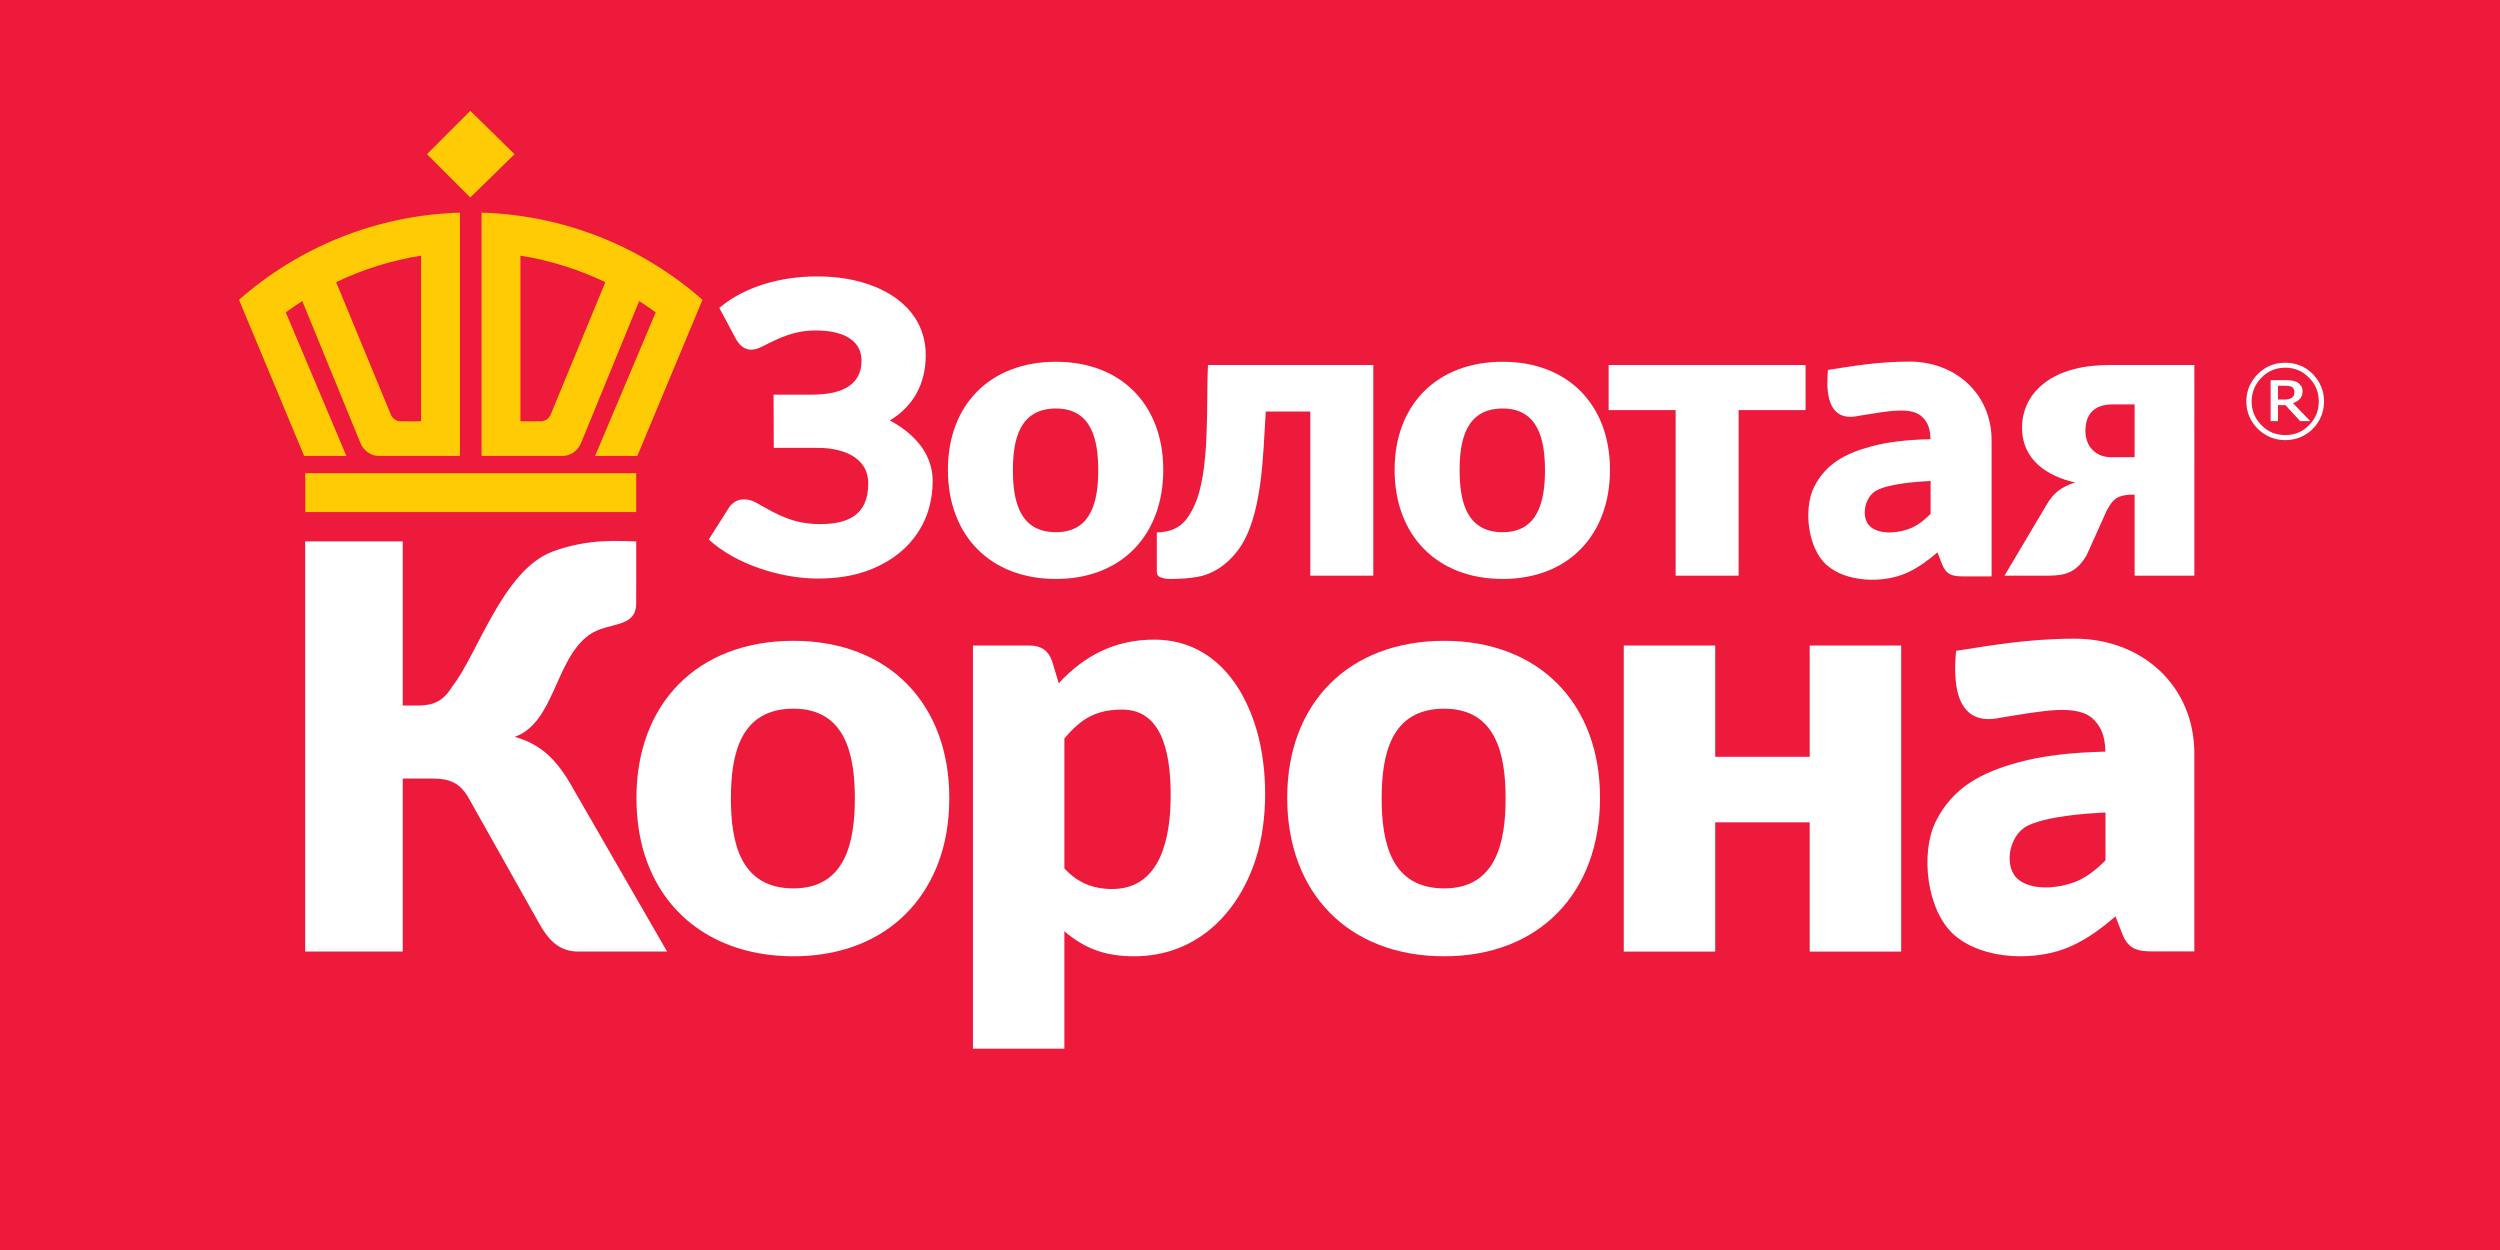
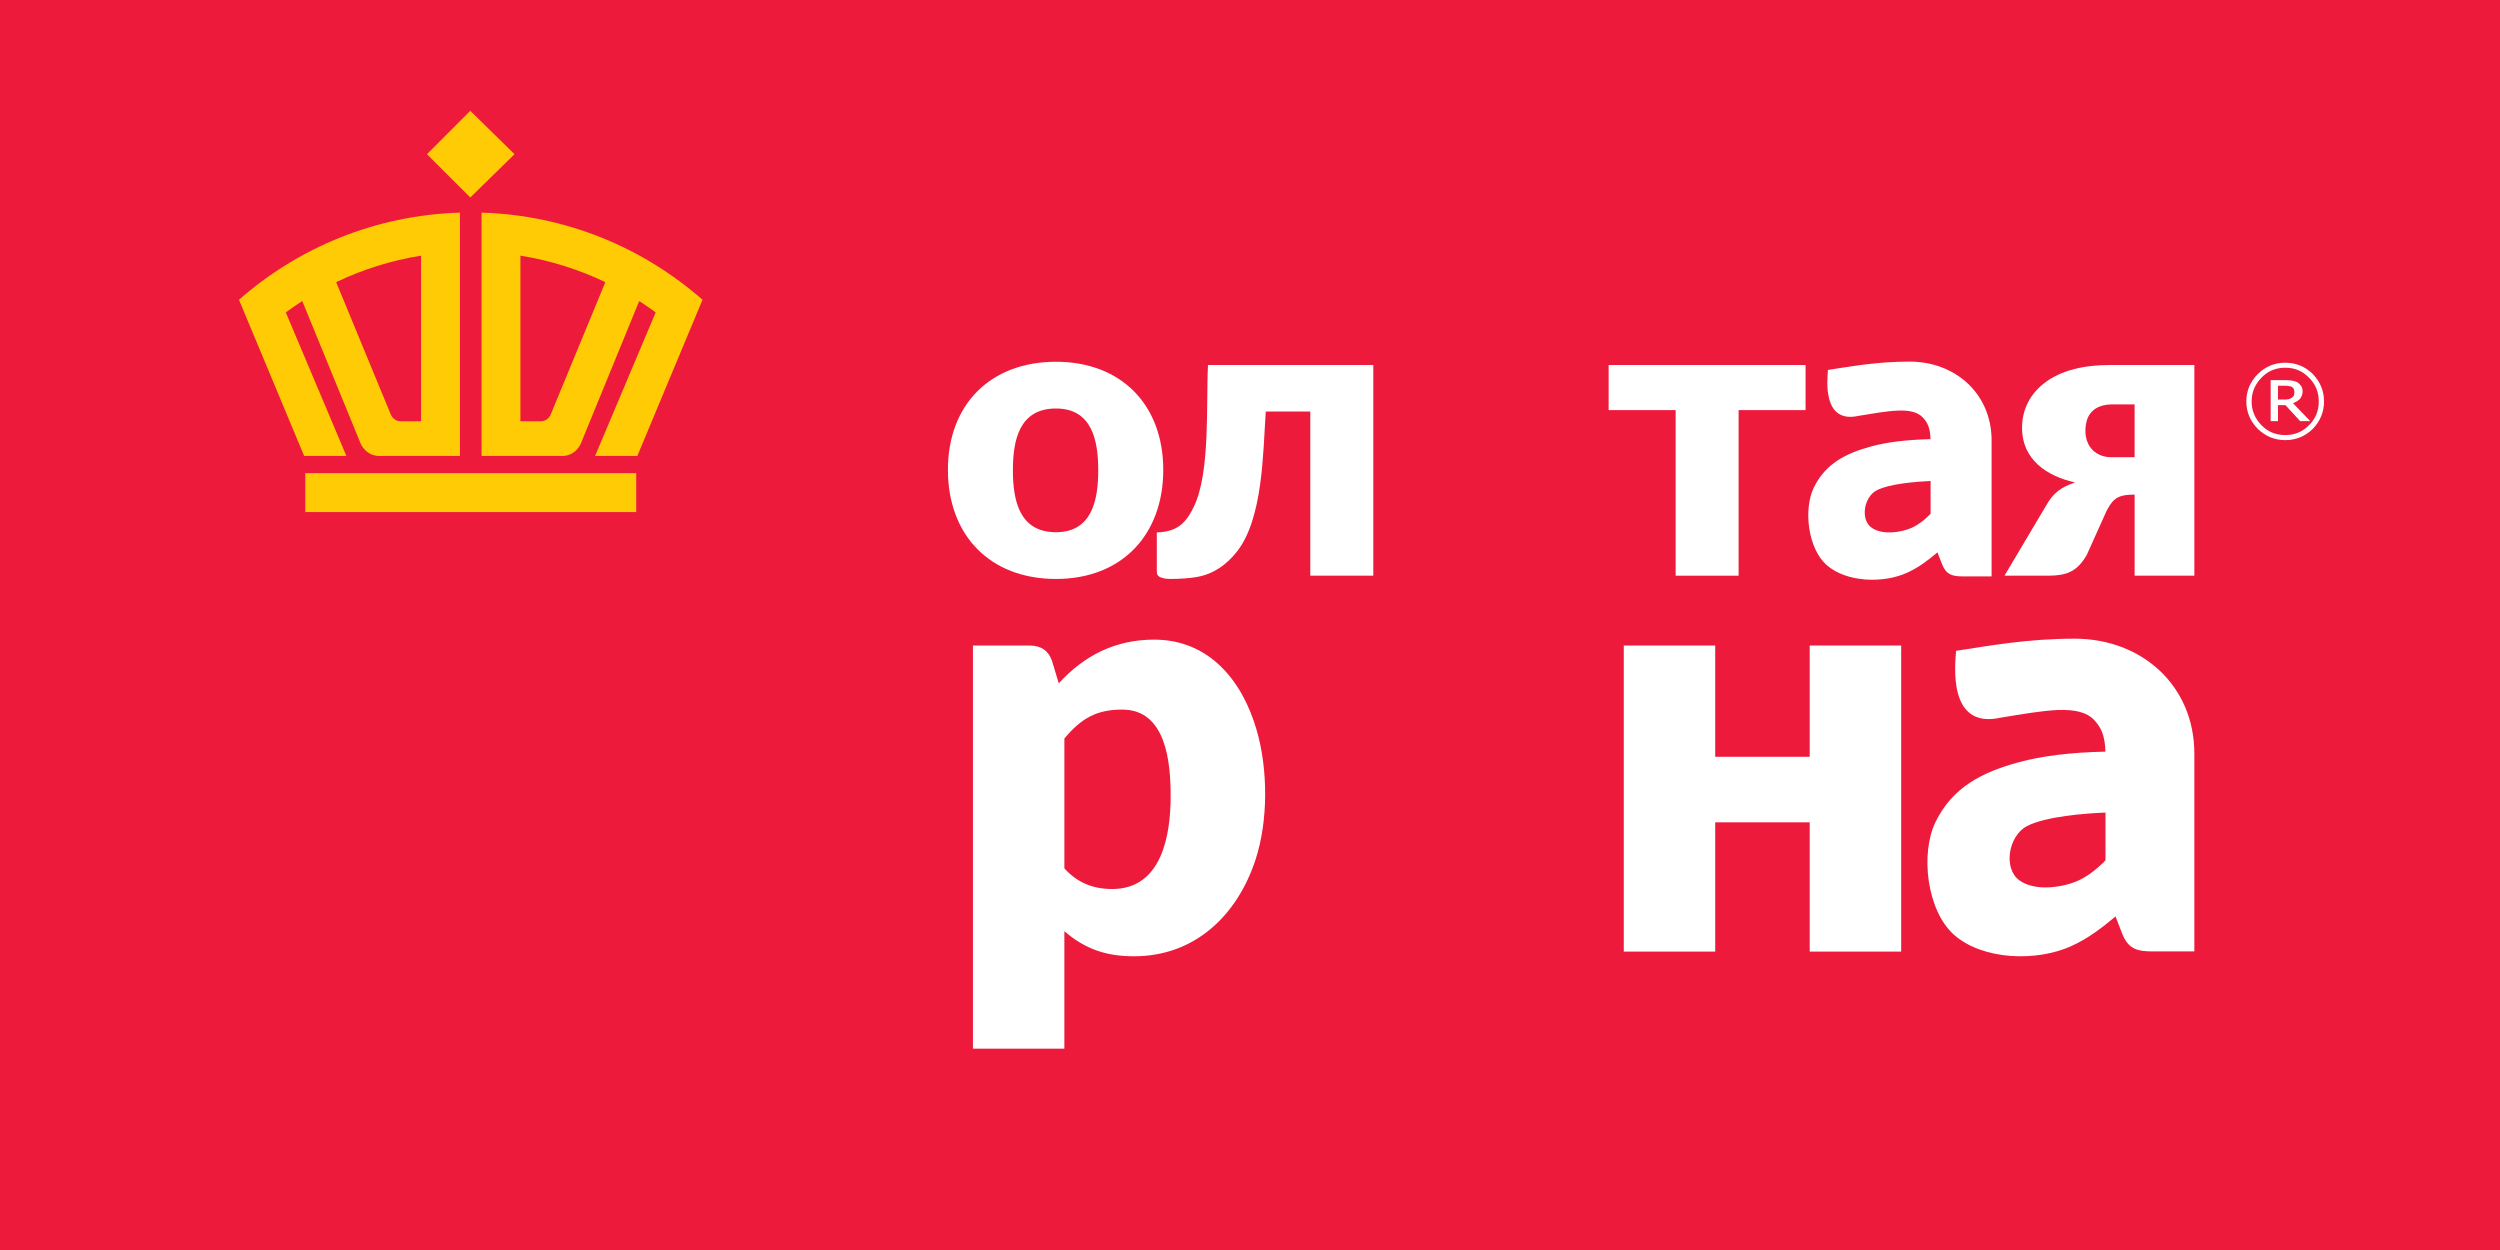
<svg xmlns="http://www.w3.org/2000/svg" id="Layer_1" x="0px" y="0px" width="198.425px" height="99.21px" viewBox="0 0 198.425 99.21" xml:space="preserve">
  <g>
    <polygon fill-rule="evenodd" clip-rule="evenodd" fill="#ED1A3B" points="0,99.211 198.425,99.211 198.425,-0.001 0,-0.001 0,99.211 " />
    <path fill-rule="evenodd" clip-rule="evenodd" fill="#FFFFFF" d="M184.458,31.859c0,0.846-0.306,1.576-0.899,2.19 c-0.602,0.58-1.336,0.884-2.171,0.884c-0.854,0-1.569-0.304-2.178-0.884c-0.61-0.614-0.918-1.344-0.918-2.19 c0-0.847,0.308-1.558,0.918-2.181c0.608-0.593,1.323-0.888,2.178-0.888c0.835,0,1.569,0.295,2.171,0.888 C184.152,30.302,184.458,31.013,184.458,31.859L184.458,31.859z M184.041,31.859c0-0.723-0.25-1.365-0.779-1.885 c-0.521-0.539-1.146-0.788-1.874-0.788c-0.742,0-1.375,0.249-1.893,0.788c-0.513,0.52-0.783,1.162-0.783,1.885 c0,0.746,0.271,1.365,0.783,1.893c0.518,0.53,1.15,0.778,1.893,0.778c0.728,0,1.354-0.248,1.874-0.778 C183.791,33.225,184.041,32.605,184.041,31.859L184.041,31.859z M183.364,33.424h-0.802l-1.168-1.271h-0.59v1.271h-0.582V30.17 h1.11c0.219,0,0.415,0.008,0.555,0.035c0.144,0.018,0.282,0.062,0.426,0.116c0.145,0.093,0.263,0.211,0.335,0.319 c0.064,0.102,0.109,0.249,0.109,0.424c0,0.231-0.072,0.41-0.195,0.581c-0.146,0.155-0.34,0.276-0.566,0.356L183.364,33.424 L183.364,33.424z M182.102,31.103c0-0.083-0.017-0.176-0.042-0.214c-0.031-0.081-0.089-0.142-0.16-0.18 c-0.065-0.035-0.152-0.061-0.245-0.069c-0.08-0.016-0.175-0.025-0.306-0.025h-0.545v1.098h0.453c0.153,0,0.279,0,0.38-0.026 c0.11-0.024,0.2-0.076,0.264-0.119c0.089-0.063,0.13-0.127,0.178-0.199C182.085,31.295,182.102,31.217,182.102,31.103 L182.102,31.103z" />
-     <path fill-rule="evenodd" clip-rule="evenodd" fill="#FFFFFF" d="M73.476,28.198c0,2.201-0.947,4.038-2.854,5.173 c1.848,0.979,3.404,2.582,3.404,4.793c0,3.455-2.02,6.007-5.226,7.151c-1.129,0.401-2.418,0.605-3.87,0.605 c-2.925,0-6.491-1.1-8.675-3.098l1.61-2.548c0.55-0.782,1.451-0.787,2.228-0.337c1.697,0.979,2.957,1.661,4.998,1.661 c2.251,0,3.821-0.74,3.821-3.224c0-2.212-2.252-2.852-4.079-2.824h-3.418l-0.017-4.225h2.981c1.357,0,2.36-0.227,3.015-0.685 c0.657-0.457,0.984-1.123,0.984-1.994c0-1.969-2.021-2.417-3.612-2.417c-1.702,0-2.818,0.536-4.281,1.284 c-0.873,0.444-1.523,0.282-2.039-0.542l-1.354-2.532c2.089-1.771,5.033-2.499,7.725-2.499c1.323,0,2.516,0.153,3.586,0.46 C71.211,23.198,73.476,25.085,73.476,28.198L73.476,28.198z" />
    <path fill-rule="evenodd" clip-rule="evenodd" fill="#FFFFFF" d="M83.814,28.713c5.179,0,8.514,3.416,8.514,8.578 c0,5.168-3.301,8.661-8.514,8.661c-5.229,0-8.578-3.457-8.578-8.661C75.236,32.093,78.621,28.713,83.814,28.713L83.814,28.713z M83.814,42.242c2.864,0,3.353-2.573,3.353-4.917c0-2.349-0.486-4.902-3.353-4.902c-2.908,0-3.42,2.496-3.42,4.902 C80.394,39.727,80.907,42.242,83.814,42.242L83.814,42.242z" />
    <path fill-rule="evenodd" clip-rule="evenodd" fill="#FFFFFF" d="M108.999,28.971v16.721h-5.001v-13.03h-3.533 c-0.226,3.243-0.206,8.495-2.302,11.134c-0.824,1.039-1.847,1.765-3.169,2c-0.574,0.104-1.383,0.154-2.035,0.154 c-0.316,0-0.54-0.007-0.847-0.129c-0.307-0.126-0.296-0.35-0.296-0.564v-3.001h-0.034c0.345,0,0.683-0.045,1.016-0.135 c1.034-0.282,1.531-1.014,1.973-1.936c1.308-2.739,0.948-8.208,1.107-11.214H108.999L108.999,28.971z" />
-     <path fill-rule="evenodd" clip-rule="evenodd" fill="#FFFFFF" d="M119.27,28.713c5.18,0,8.514,3.416,8.514,8.578 c0,5.168-3.3,8.661-8.514,8.661c-5.225,0-8.58-3.459-8.58-8.661C110.69,32.095,114.08,28.713,119.27,28.713L119.27,28.713z M119.27,42.242c2.863,0,3.355-2.573,3.355-4.917c0-2.349-0.491-4.902-3.355-4.902c-2.909,0-3.42,2.496-3.42,4.902 C115.85,39.727,116.363,42.242,119.27,42.242L119.27,42.242z" />
    <polygon fill-rule="evenodd" clip-rule="evenodd" fill="#FFFFFF" points="127.677,28.971 143.308,28.971 143.308,32.55 137.993,32.55 137.993,45.692 132.995,45.692 132.995,32.55 127.677,32.55 127.677,28.971 " />
    <path fill-rule="evenodd" clip-rule="evenodd" fill="#FFFFFF" d="M174.165,45.692h-4.74v-6.434c-0.536,0-1.159,0.029-1.589,0.396 c-0.273,0.229-0.468,0.584-0.639,0.896l-1.572,3.498c-0.771,1.336-1.615,1.645-3.08,1.645h-3.45l3.313-5.579 c0.572-1.012,1.203-1.459,2.293-1.823c-2.241-0.486-4.213-1.826-4.213-4.322c0-1.384,0.571-2.576,1.634-3.458 c1.463-1.207,3.488-1.54,5.331-1.54h6.713V45.692L174.165,45.692z M166.096,35.721c0.388,0.38,0.888,0.569,1.5,0.569h1.828v-4.191 h-1.828c-0.923,0-1.74,0.404-1.982,1.339C165.413,34.219,165.5,35.129,166.096,35.721L166.096,35.721z" />
-     <path fill-rule="evenodd" clip-rule="evenodd" fill="#FFFFFF" d="M31.967,55.998h1.279c0.581,0,1.082-0.109,1.502-0.328 c0.421-0.219,0.805-0.617,1.157-1.197c1.962-2.465,4.004-9.201,7.913-10.678c2.893-1.092,5.402-0.844,6.679-0.823l-0.002,4.732 c0.105,2.27-2.197,1.57-3.765,2.71c-2.68,1.951-2.727,6.96-5.88,8.071c1.022,0.279,1.894,0.748,2.61,1.396 c0.719,0.648,1.393,1.547,2.017,2.689l7.468,12.953h-7.078c-1.502,0-2.355-0.957-3.046-2.182l-5.546-9.859 c-0.702-1.316-1.512-1.689-2.975-1.689h-2.334v13.73h-7.744V42.972h7.744V55.998L31.967,55.998z" />
-     <path fill-rule="evenodd" clip-rule="evenodd" fill="#FFFFFF" d="M62.976,50.862c7.636,0,12.369,5.071,12.369,12.46 c0,1.938-0.302,3.682-0.9,5.236C72.526,73.5,68.147,75.9,62.976,75.9c-5.158,0-9.646-2.393-11.56-7.342 c-0.599-1.555-0.9-3.299-0.9-5.236C50.516,55.885,55.318,50.862,62.976,50.862L62.976,50.862z M62.976,70.512 c4.163,0,4.873-3.736,4.873-7.143c0-3.412-0.711-7.121-4.873-7.121c-4.223,0-4.965,3.627-4.965,7.121 C58.011,66.857,58.751,70.512,62.976,70.512L62.976,70.512z" />
    <path fill-rule="evenodd" clip-rule="evenodd" fill="#FFFFFF" d="M77.222,83.232V51.235h4.496c0.904,0,1.5,0.407,1.779,1.218 l0.538,1.781c2.034-2.232,4.521-3.467,7.568-3.467c4.373,0,7.006,3.262,8.138,7.18c0.907,3.123,0.923,7.197-0.092,10.295 c-1.449,4.41-4.813,7.658-9.64,7.658c-2.19,0-3.864-0.553-5.53-1.988v9.32H77.222L77.222,83.232z M89.074,56.32 c-2.099,0-3.277,0.73-4.594,2.293v10.309c1.024,1.137,2.277,1.639,3.798,1.639c3.941,0,4.637-4.277,4.637-7.379 C92.915,60.555,92.576,56.32,89.074,56.32L89.074,56.32z" />
-     <path fill-rule="evenodd" clip-rule="evenodd" fill="#FFFFFF" d="M114.627,50.862c7.523,0,12.367,4.962,12.367,12.46 c0,7.51-4.794,12.578-12.367,12.578c-7.594,0-12.461-5.02-12.461-12.578C102.167,55.773,107.083,50.862,114.627,50.862 L114.627,50.862z M114.627,70.512c4.163,0,4.873-3.736,4.873-7.143c0-3.412-0.713-7.121-4.873-7.121 c-4.224,0-4.964,3.627-4.964,7.121C109.664,66.857,110.403,70.512,114.627,70.512L114.627,70.512z" />
    <polygon fill-rule="evenodd" clip-rule="evenodd" fill="#FFFFFF" points="150.896,51.235 150.896,75.527 143.636,75.527 143.636,65.268 136.137,65.268 136.137,75.527 128.879,75.527 128.879,51.235 136.137,51.235 136.137,60.066 143.636,60.066 143.636,51.235 150.896,51.235 " />
    <path fill-rule="evenodd" clip-rule="evenodd" fill="#FFFFFF" d="M151.563,28.7c-2.572,0-4.608,0.375-6.478,0.662 c-0.052,0.758-0.465,4.297,2.44,3.642c2.365-0.379,4.251-0.777,5.104,0.146c0.372,0.402,0.57,0.84,0.598,1.706 c-1.903,0.044-3.477,0.237-4.725,0.579c-1.972,0.538-3.604,1.344-4.541,3.266c-0.827,1.717-0.476,4.809,1.007,6.136 c1.589,1.405,4.536,1.477,6.41,0.615c0.889-0.4,1.66-0.986,2.399-1.611l0.354,0.914c0.33,0.85,0.8,0.993,1.666,0.993h2.276V34.959 C158.074,31.238,155.188,28.7,151.563,28.7L151.563,28.7z M153.231,40.783c-0.49,0.503-0.978,0.868-1.46,1.091 c-0.786,0.369-2.356,0.646-3.244-0.009c-0.881-0.651-0.587-2.424,0.431-2.951c1.013-0.522,3.141-0.688,4.273-0.737V40.783 L153.231,40.783z" />
    <polygon fill-rule="evenodd" clip-rule="evenodd" fill="#FFCB05" points="50.497,40.644 24.23,40.644 24.23,37.553 50.497,37.553 50.497,40.644 " />
    <polygon fill-rule="evenodd" clip-rule="evenodd" fill="#FFCB05" points="37.327,8.794 40.839,12.239 37.327,15.675 33.887,12.239 37.327,8.794 " />
    <path fill-rule="evenodd" clip-rule="evenodd" fill="#FFCB05" d="M42.945,33.436c-0.327,0.012-1.639,0-1.639,0V20.291 c2.377,0.38,4.641,1.099,6.74,2.104l-4.355,10.549C43.435,33.455,42.945,33.436,42.945,33.436L42.945,33.436z M55.757,23.795 c-4.708-4.14-10.823-6.717-17.536-6.919V36.19c0,0,5.069-0.006,6.389,0c1.102,0.004,1.494-0.991,1.494-0.991l4.629-11.304 c0.446,0.287,0.882,0.587,1.308,0.901l-4.81,11.394h3.354C52.309,32.058,54.034,27.927,55.757,23.795L55.757,23.795z" />
    <path fill-rule="evenodd" clip-rule="evenodd" fill="#FFCB05" d="M31.782,33.436c0.326,0.012,1.638,0,1.638,0V20.291 c-2.376,0.38-4.64,1.099-6.739,2.104l4.355,10.549C31.291,33.455,31.782,33.436,31.782,33.436L31.782,33.436z M18.968,23.795 c4.708-4.14,10.824-6.717,17.538-6.919V36.19c0,0-5.071-0.006-6.391,0c-1.101,0.004-1.494-0.991-1.494-0.991l-4.629-11.304 c-0.446,0.287-0.882,0.587-1.308,0.901l4.811,11.394h-3.354C22.417,32.058,20.694,27.927,18.968,23.795L18.968,23.795z" />
    <path fill-rule="evenodd" clip-rule="evenodd" fill="#FFFFFF" d="M164.684,50.692c-3.746,0-6.711,0.547-9.431,0.964 c-0.076,1.104-0.678,6.258,3.554,5.303c3.443-0.551,6.187-1.131,7.431,0.213c0.541,0.584,0.828,1.223,0.87,2.484 c-2.772,0.064-5.063,0.344-6.881,0.844c-2.869,0.781-5.247,1.955-6.611,4.754c-1.205,2.5-0.692,7.002,1.466,8.934 c2.313,2.045,6.604,2.148,9.335,0.895c1.292-0.582,2.414-1.436,3.493-2.346l0.514,1.332c0.48,1.238,1.164,1.445,2.426,1.445h3.315 V59.807C174.165,54.389,169.96,50.692,164.684,50.692L164.684,50.692z M167.113,68.285c-0.716,0.732-1.424,1.264-2.126,1.588 c-1.145,0.539-3.431,0.941-4.724-0.012c-1.283-0.949-0.854-3.531,0.626-4.299c1.477-0.76,4.574-1.002,6.224-1.07V68.285 L167.113,68.285z" />
  </g>
</svg>